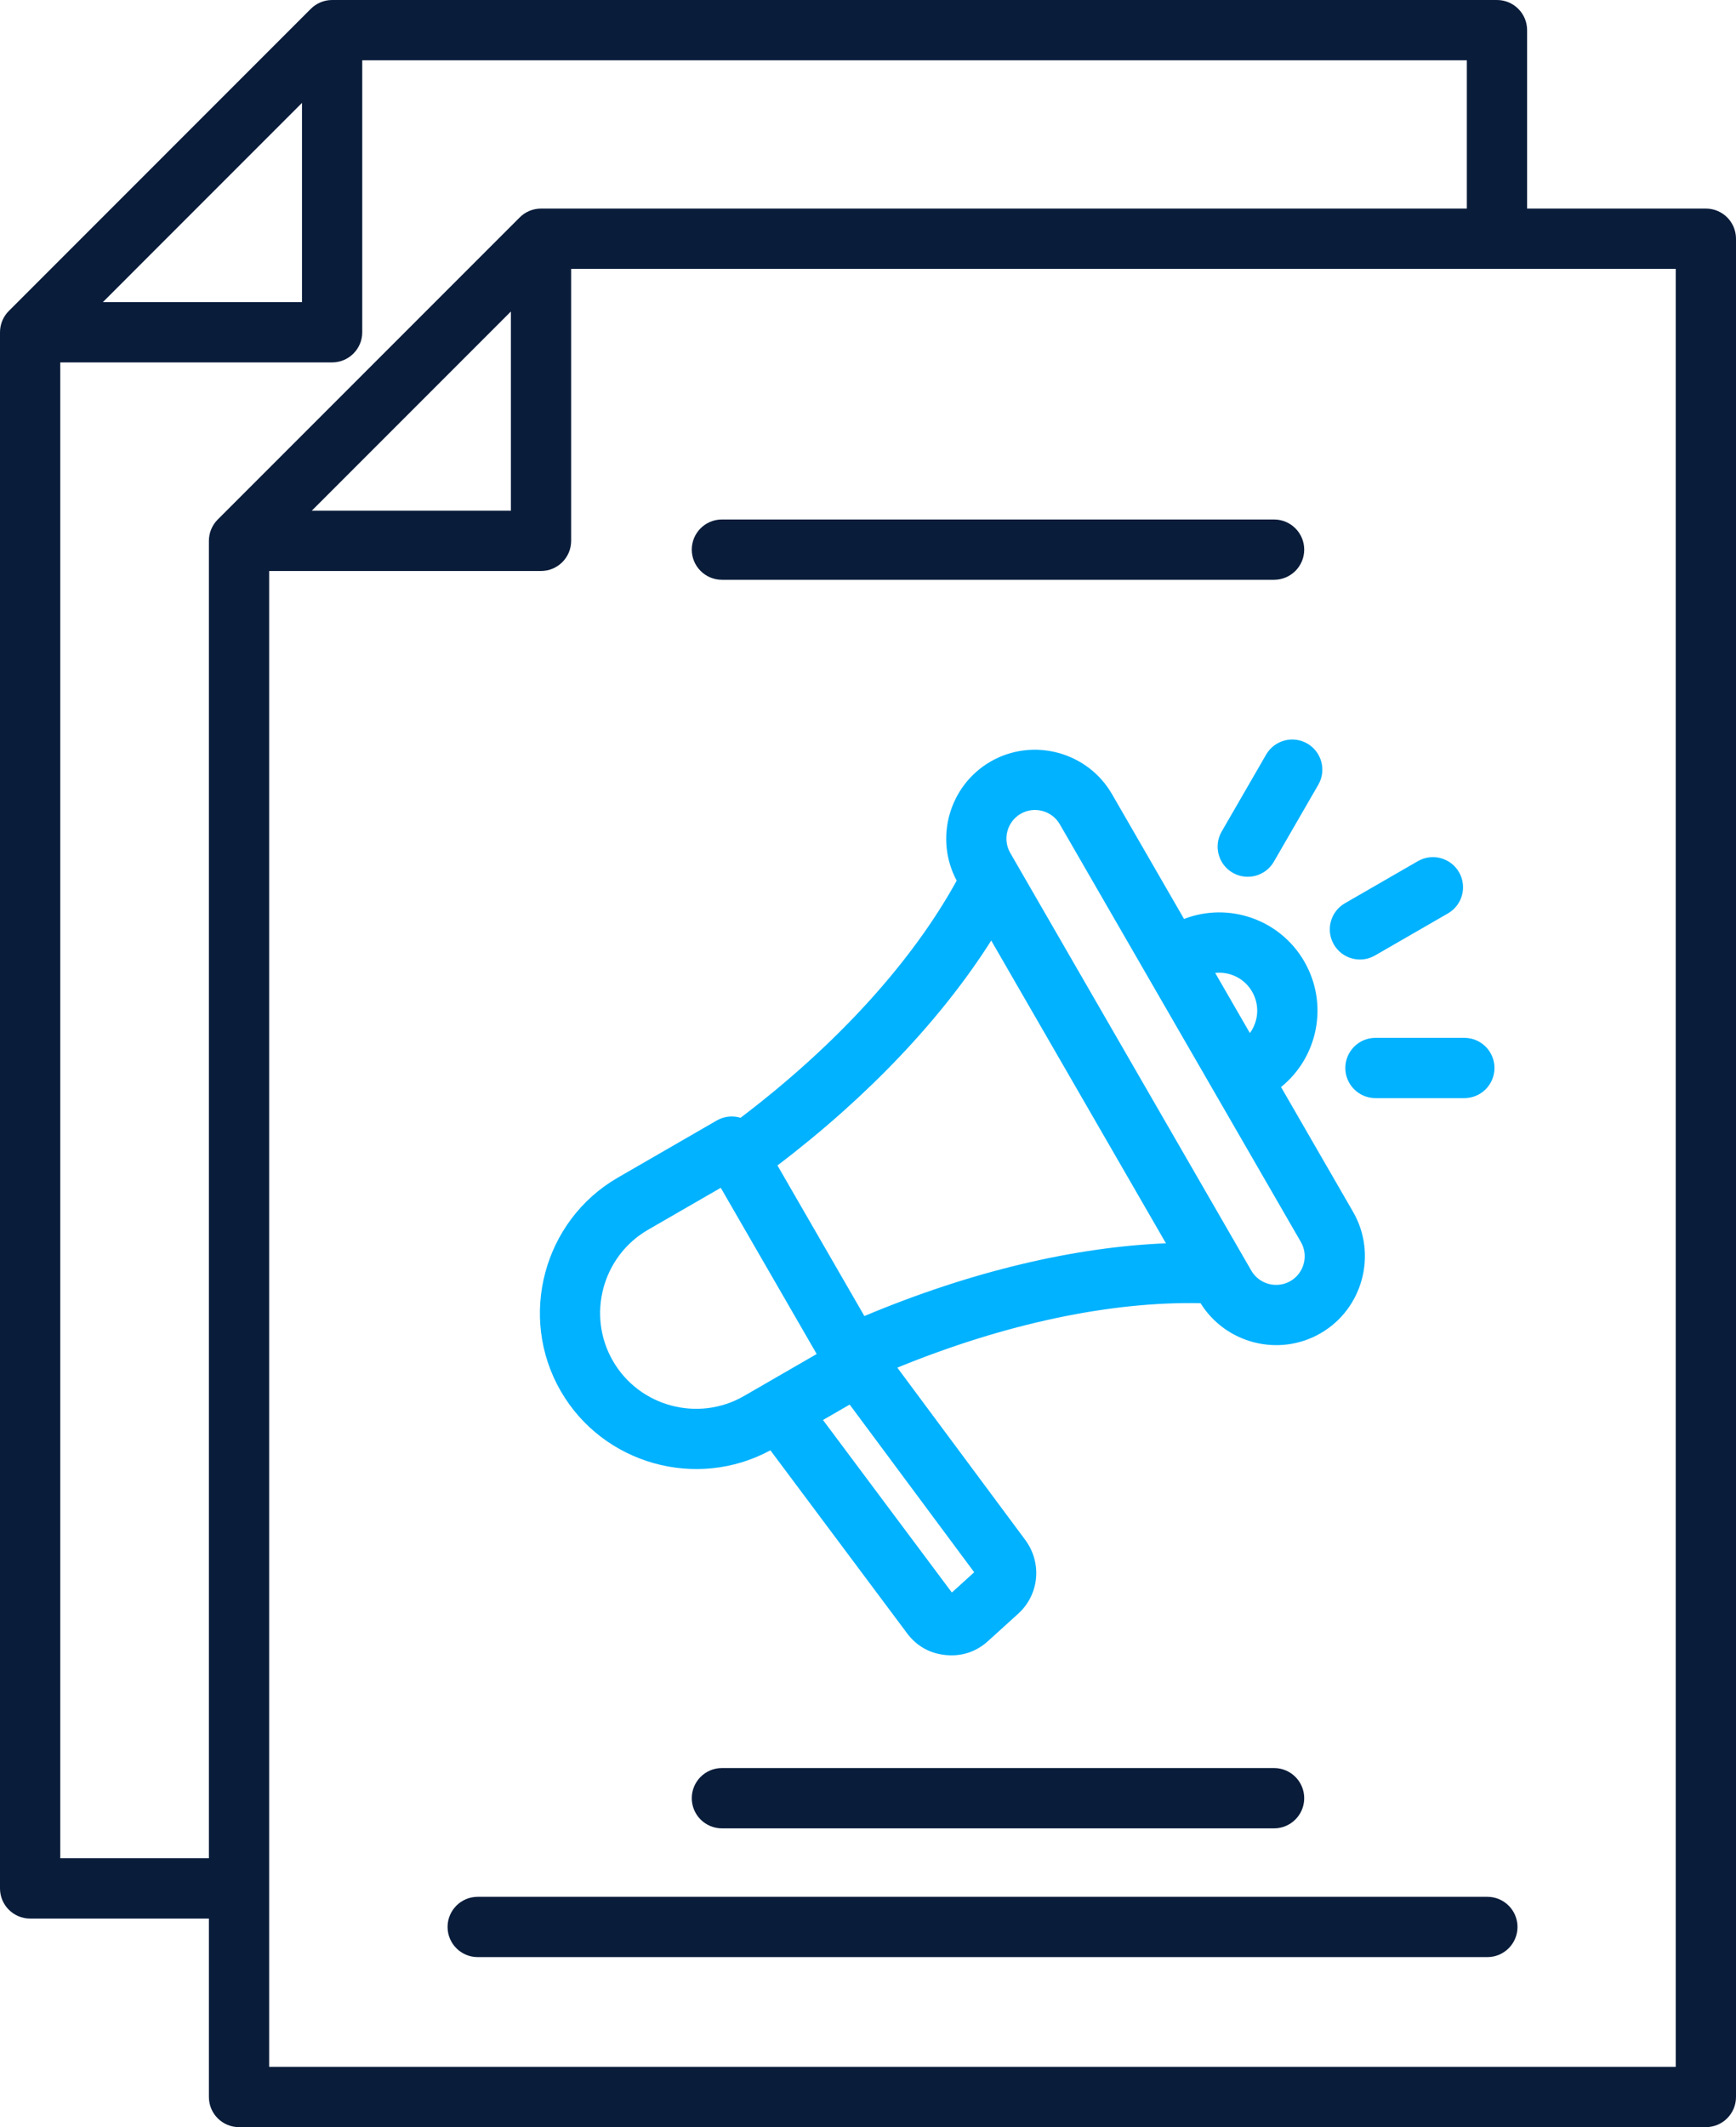
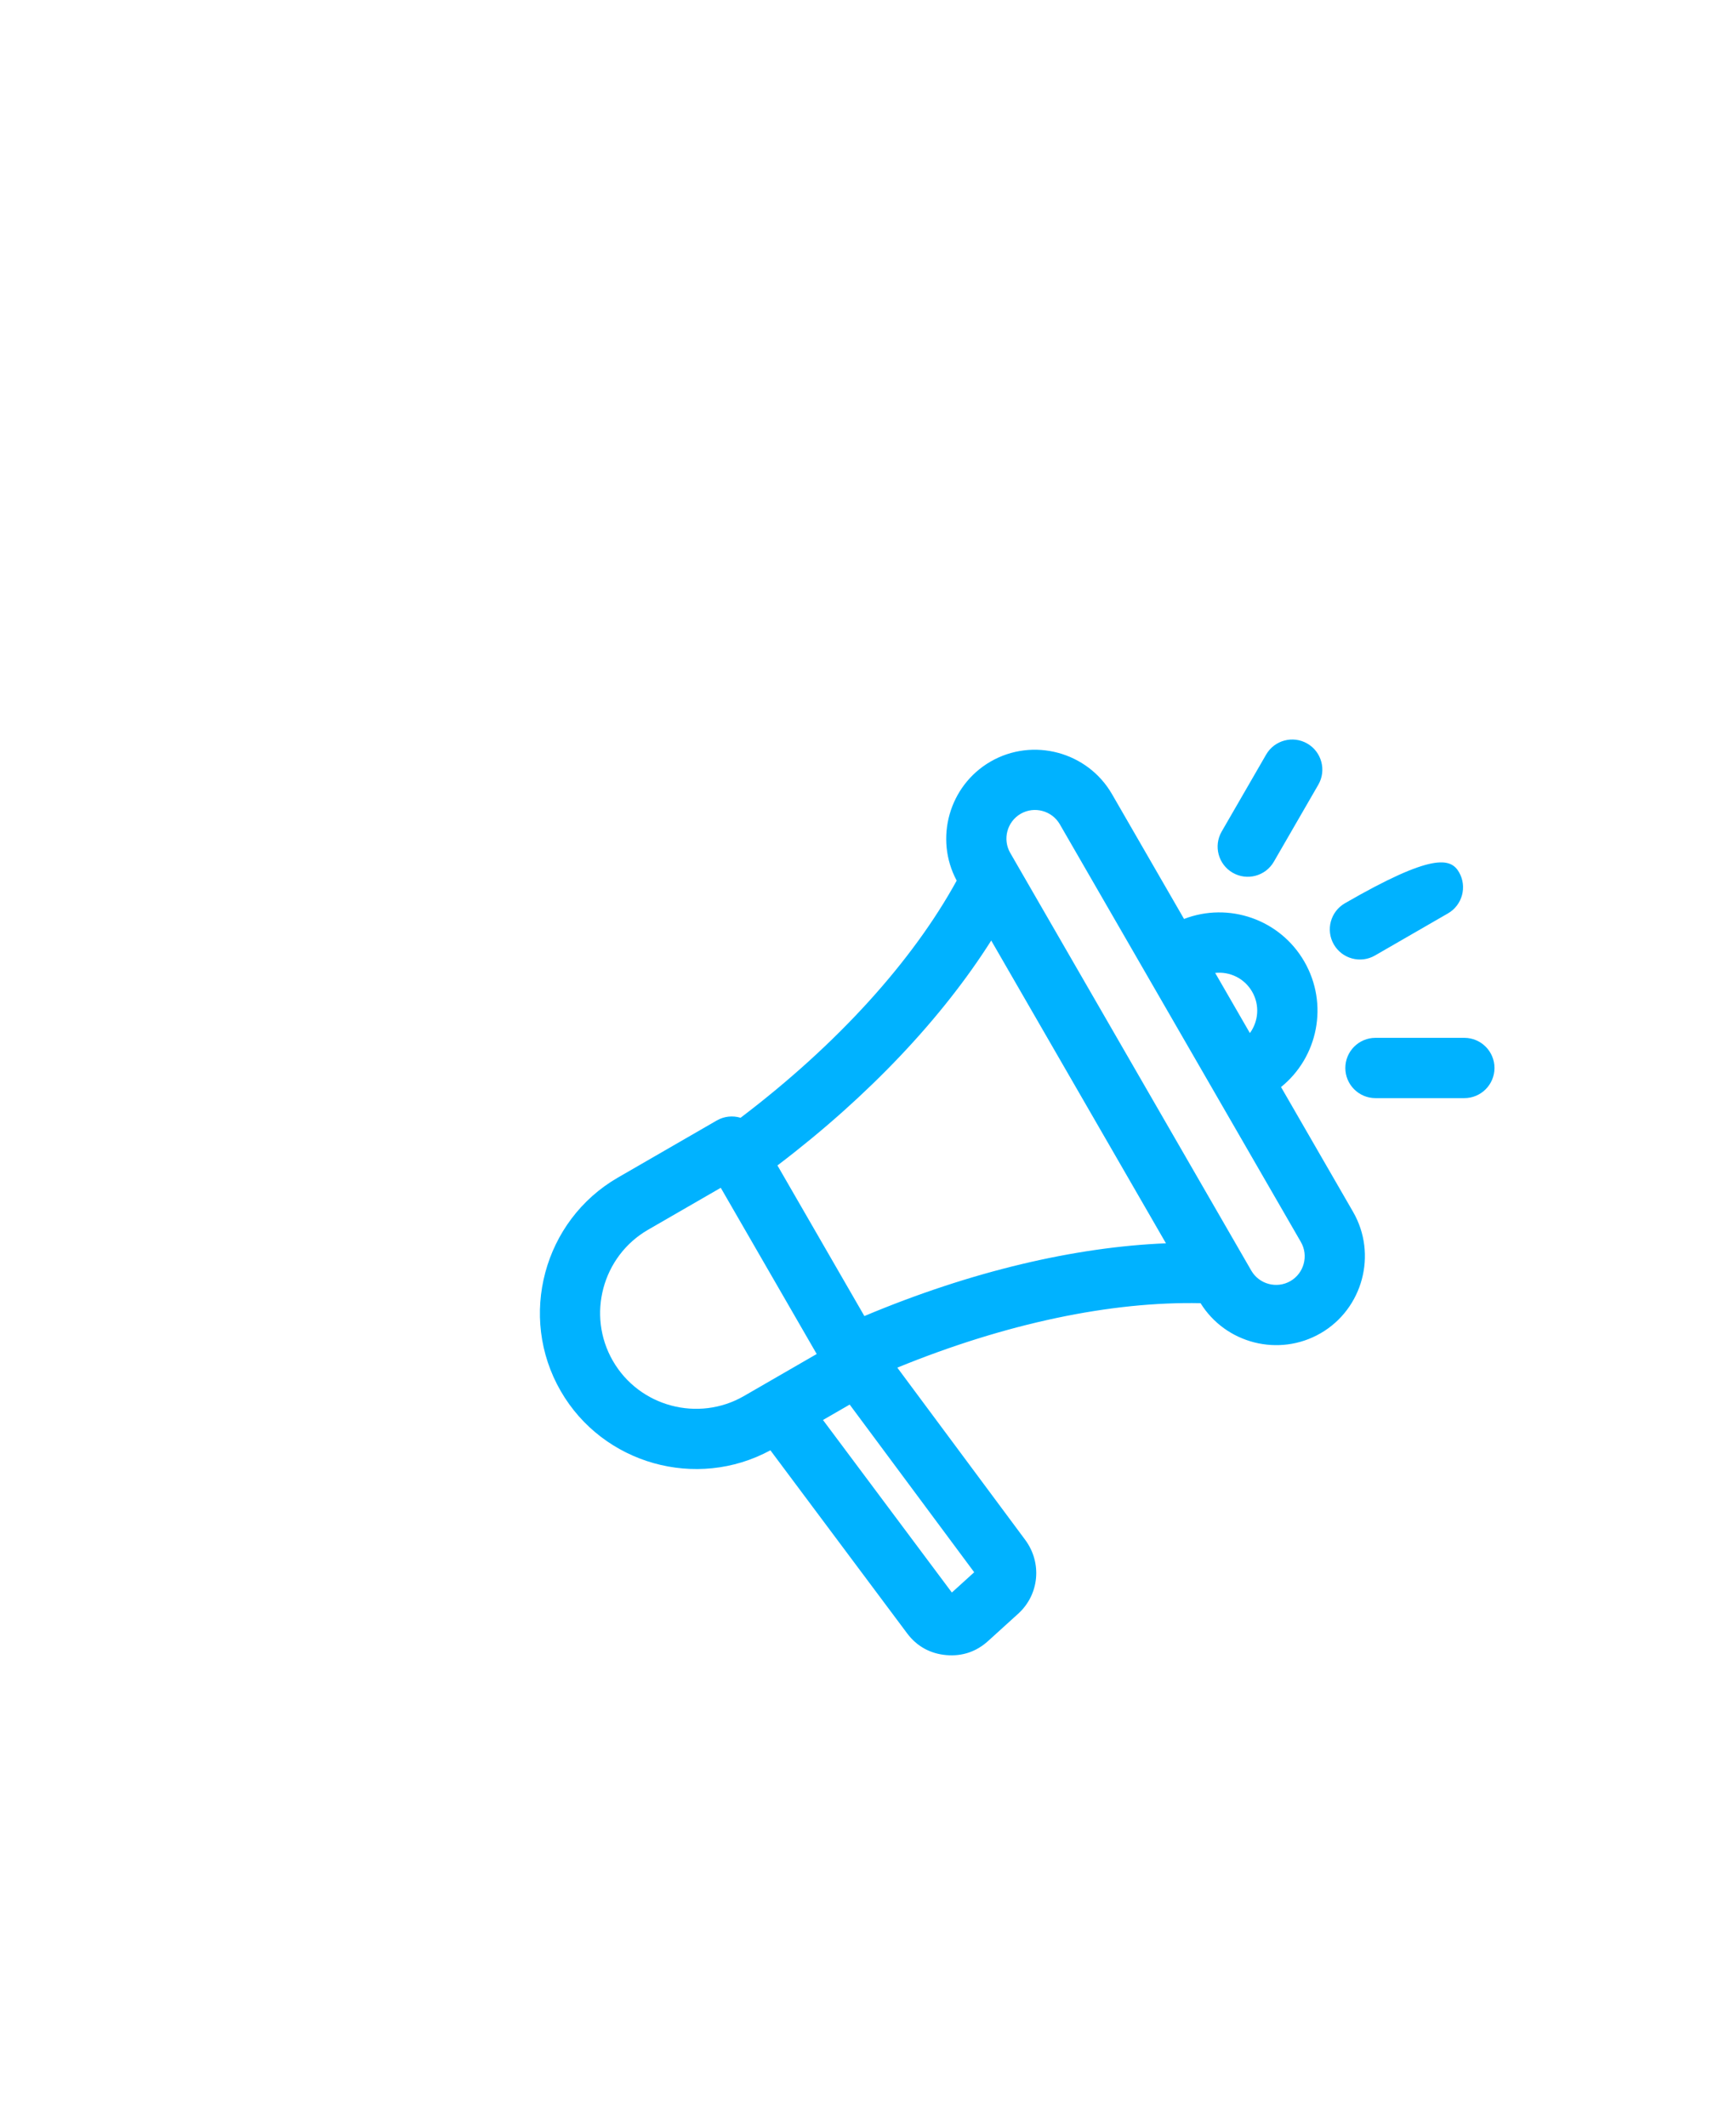
<svg xmlns="http://www.w3.org/2000/svg" width="418" height="512" viewBox="0 0 418 512" fill="none">
-   <path fill-rule="evenodd" clip-rule="evenodd" d="M185.498 349.085C167.716 358.727 145.178 352.444 135.012 334.826C124.662 316.909 130.869 293.777 148.783 283.44L172.577 269.704C174.388 268.659 176.462 268.483 178.317 269.047C201.702 251.317 219.723 231.323 230.356 211.963C224.934 201.855 228.514 189.084 238.515 183.309C248.71 177.422 261.869 180.957 267.755 191.154L285.096 221.192C295.769 217.067 308.152 221.211 314.058 231.444C319.961 241.663 317.367 254.459 308.452 261.649L325.794 291.687C331.682 301.868 328.164 315.033 317.965 320.922C307.967 326.694 295.122 323.42 289.077 313.677C267.66 313.212 242.25 318.477 216.06 329.192L246.848 370.637C250.96 376.177 250.249 383.809 245.159 388.425C245.159 388.425 237.947 394.966 237.934 394.976C235.101 397.558 231.681 398.716 227.838 398.379H227.833C223.987 398.04 220.771 396.27 218.452 393.187C218.447 393.18 218.443 393.174 218.437 393.168L185.498 349.085ZM173.548 285.898L156.035 296.007C145.032 302.356 141.217 316.564 147.575 327.569L147.578 327.573C153.926 338.577 168.133 342.378 179.136 336.02L196.649 325.909L173.548 285.898ZM204.589 338.08L198.16 341.791C206.988 353.605 225.058 377.787 229.191 383.319L234.569 378.44L204.589 338.08ZM238.671 226.386C226.957 244.887 209.36 263.691 187.198 280.522C190.686 286.564 204.641 310.733 208.129 316.775C233.785 305.99 258.865 300.15 280.742 299.261L238.671 226.386ZM292.594 234.179L300.953 248.661C303.026 245.83 303.361 241.933 301.494 238.704L301.492 238.698C299.625 235.462 296.08 233.8 292.594 234.179ZM245.769 195.875C242.485 197.771 241.352 202.012 243.249 205.296L301.29 305.835C303.187 309.12 307.425 310.252 310.711 308.355C313.992 306.462 315.129 302.228 313.232 298.95L255.189 198.409C253.293 195.123 249.054 193.978 245.769 195.875ZM331.188 264.318C327.184 264.318 323.933 261.067 323.933 257.063C323.933 253.058 327.184 249.808 331.188 249.808H352.591C356.595 249.808 359.846 253.058 359.846 257.063C359.846 261.067 356.595 264.318 352.591 264.318H331.188ZM331.073 229.987C327.605 231.987 323.165 230.795 321.165 227.328C319.164 223.859 320.357 219.419 323.825 217.418L341.4 207.281C344.869 205.28 349.308 206.473 351.308 209.941C353.309 213.41 352.117 217.85 348.648 219.851L331.073 229.987ZM306.719 207.416C304.715 210.882 300.275 212.071 296.808 210.068C293.341 208.063 292.154 203.622 294.157 200.155L304.865 181.625C306.868 178.158 311.309 176.97 314.775 178.974C318.242 180.977 319.43 185.418 317.426 188.885L306.719 207.416Z" fill="#00B2FF" />
-   <path fill-rule="evenodd" clip-rule="evenodd" d="M50.3 461.796H7.254C3.248 461.796 0 458.548 0 454.541V79.976C0 78.052 0.765 76.206 2.126 74.845L74.84 2.125C76.199 0.764 78.045 0 79.969 0H360.445C364.452 0 367.7 3.248 367.7 7.255V50.204H410.746C414.752 50.204 418 53.452 418 57.459V504.745C418 508.752 414.752 512 410.746 512H57.554C53.548 512 50.3 508.752 50.3 504.745V461.796ZM353.191 50.204V14.51C353.191 14.51 121.618 14.51 87.223 14.51V79.976C87.223 83.983 83.975 87.231 79.969 87.231H14.509V447.286H50.3V130.18C50.3 128.255 51.064 126.41 52.425 125.049L125.139 52.329C126.5 50.968 128.344 50.204 130.269 50.204H353.191ZM72.714 24.77L24.769 72.721H72.714V24.77ZM64.809 137.435V497.49H403.491V64.714C403.491 64.714 162.529 64.714 137.523 64.714V130.18C137.523 134.186 134.275 137.435 130.269 137.435H64.809ZM123.014 74.974L75.068 122.925H123.014V74.974ZM173.821 139.551C169.818 139.551 166.567 136.3 166.567 132.296C166.567 128.292 169.818 125.041 173.821 125.041H306.778C310.782 125.041 314.033 128.292 314.033 132.296C314.033 136.3 310.782 139.551 306.778 139.551H173.821ZM115.021 471.071C111.017 471.071 107.767 467.821 107.767 463.816C107.767 459.812 111.017 456.561 115.021 456.561H358.133C362.138 456.561 365.388 459.812 365.388 463.816C365.388 467.821 362.138 471.071 358.133 471.071H115.021ZM173.821 440.08C169.818 440.08 166.567 436.828 166.567 432.824C166.567 428.82 169.818 425.569 173.821 425.569H306.778C310.782 425.569 314.033 428.82 314.033 432.824C314.033 436.828 310.782 440.08 306.778 440.08H173.821Z" fill="#091C3A" />
+   <path fill-rule="evenodd" clip-rule="evenodd" d="M185.498 349.085C167.716 358.727 145.178 352.444 135.012 334.826C124.662 316.909 130.869 293.777 148.783 283.44L172.577 269.704C174.388 268.659 176.462 268.483 178.317 269.047C201.702 251.317 219.723 231.323 230.356 211.963C224.934 201.855 228.514 189.084 238.515 183.309C248.71 177.422 261.869 180.957 267.755 191.154L285.096 221.192C295.769 217.067 308.152 221.211 314.058 231.444C319.961 241.663 317.367 254.459 308.452 261.649L325.794 291.687C331.682 301.868 328.164 315.033 317.965 320.922C307.967 326.694 295.122 323.42 289.077 313.677C267.66 313.212 242.25 318.477 216.06 329.192L246.848 370.637C250.96 376.177 250.249 383.809 245.159 388.425C245.159 388.425 237.947 394.966 237.934 394.976C235.101 397.558 231.681 398.716 227.838 398.379H227.833C223.987 398.04 220.771 396.27 218.452 393.187C218.447 393.18 218.443 393.174 218.437 393.168L185.498 349.085ZM173.548 285.898L156.035 296.007C145.032 302.356 141.217 316.564 147.575 327.569L147.578 327.573C153.926 338.577 168.133 342.378 179.136 336.02L196.649 325.909L173.548 285.898ZM204.589 338.08L198.16 341.791C206.988 353.605 225.058 377.787 229.191 383.319L234.569 378.44L204.589 338.08ZM238.671 226.386C226.957 244.887 209.36 263.691 187.198 280.522C190.686 286.564 204.641 310.733 208.129 316.775C233.785 305.99 258.865 300.15 280.742 299.261L238.671 226.386ZM292.594 234.179L300.953 248.661C303.026 245.83 303.361 241.933 301.494 238.704L301.492 238.698C299.625 235.462 296.08 233.8 292.594 234.179ZM245.769 195.875C242.485 197.771 241.352 202.012 243.249 205.296L301.29 305.835C303.187 309.12 307.425 310.252 310.711 308.355C313.992 306.462 315.129 302.228 313.232 298.95L255.189 198.409C253.293 195.123 249.054 193.978 245.769 195.875ZM331.188 264.318C327.184 264.318 323.933 261.067 323.933 257.063C323.933 253.058 327.184 249.808 331.188 249.808H352.591C356.595 249.808 359.846 253.058 359.846 257.063C359.846 261.067 356.595 264.318 352.591 264.318H331.188ZM331.073 229.987C327.605 231.987 323.165 230.795 321.165 227.328C319.164 223.859 320.357 219.419 323.825 217.418C344.869 205.28 349.308 206.473 351.308 209.941C353.309 213.41 352.117 217.85 348.648 219.851L331.073 229.987ZM306.719 207.416C304.715 210.882 300.275 212.071 296.808 210.068C293.341 208.063 292.154 203.622 294.157 200.155L304.865 181.625C306.868 178.158 311.309 176.97 314.775 178.974C318.242 180.977 319.43 185.418 317.426 188.885L306.719 207.416Z" fill="#00B2FF" />
</svg>